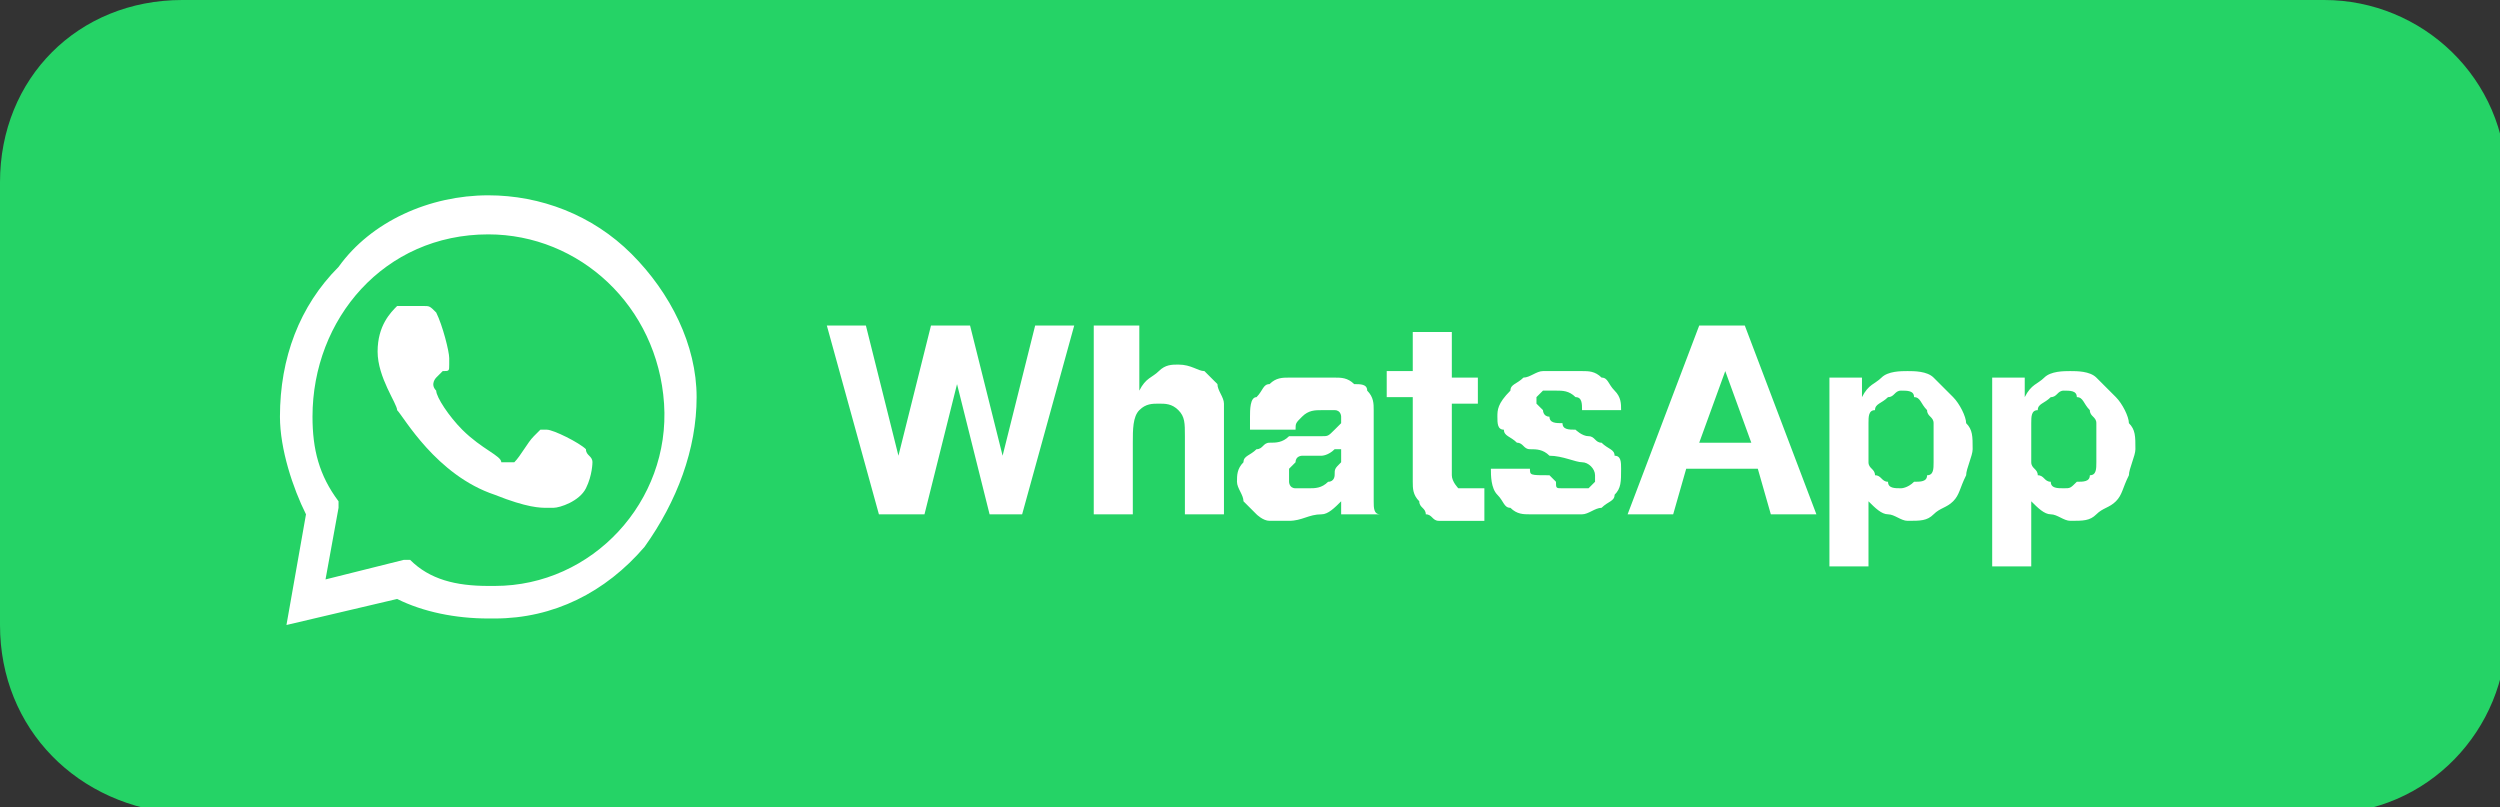
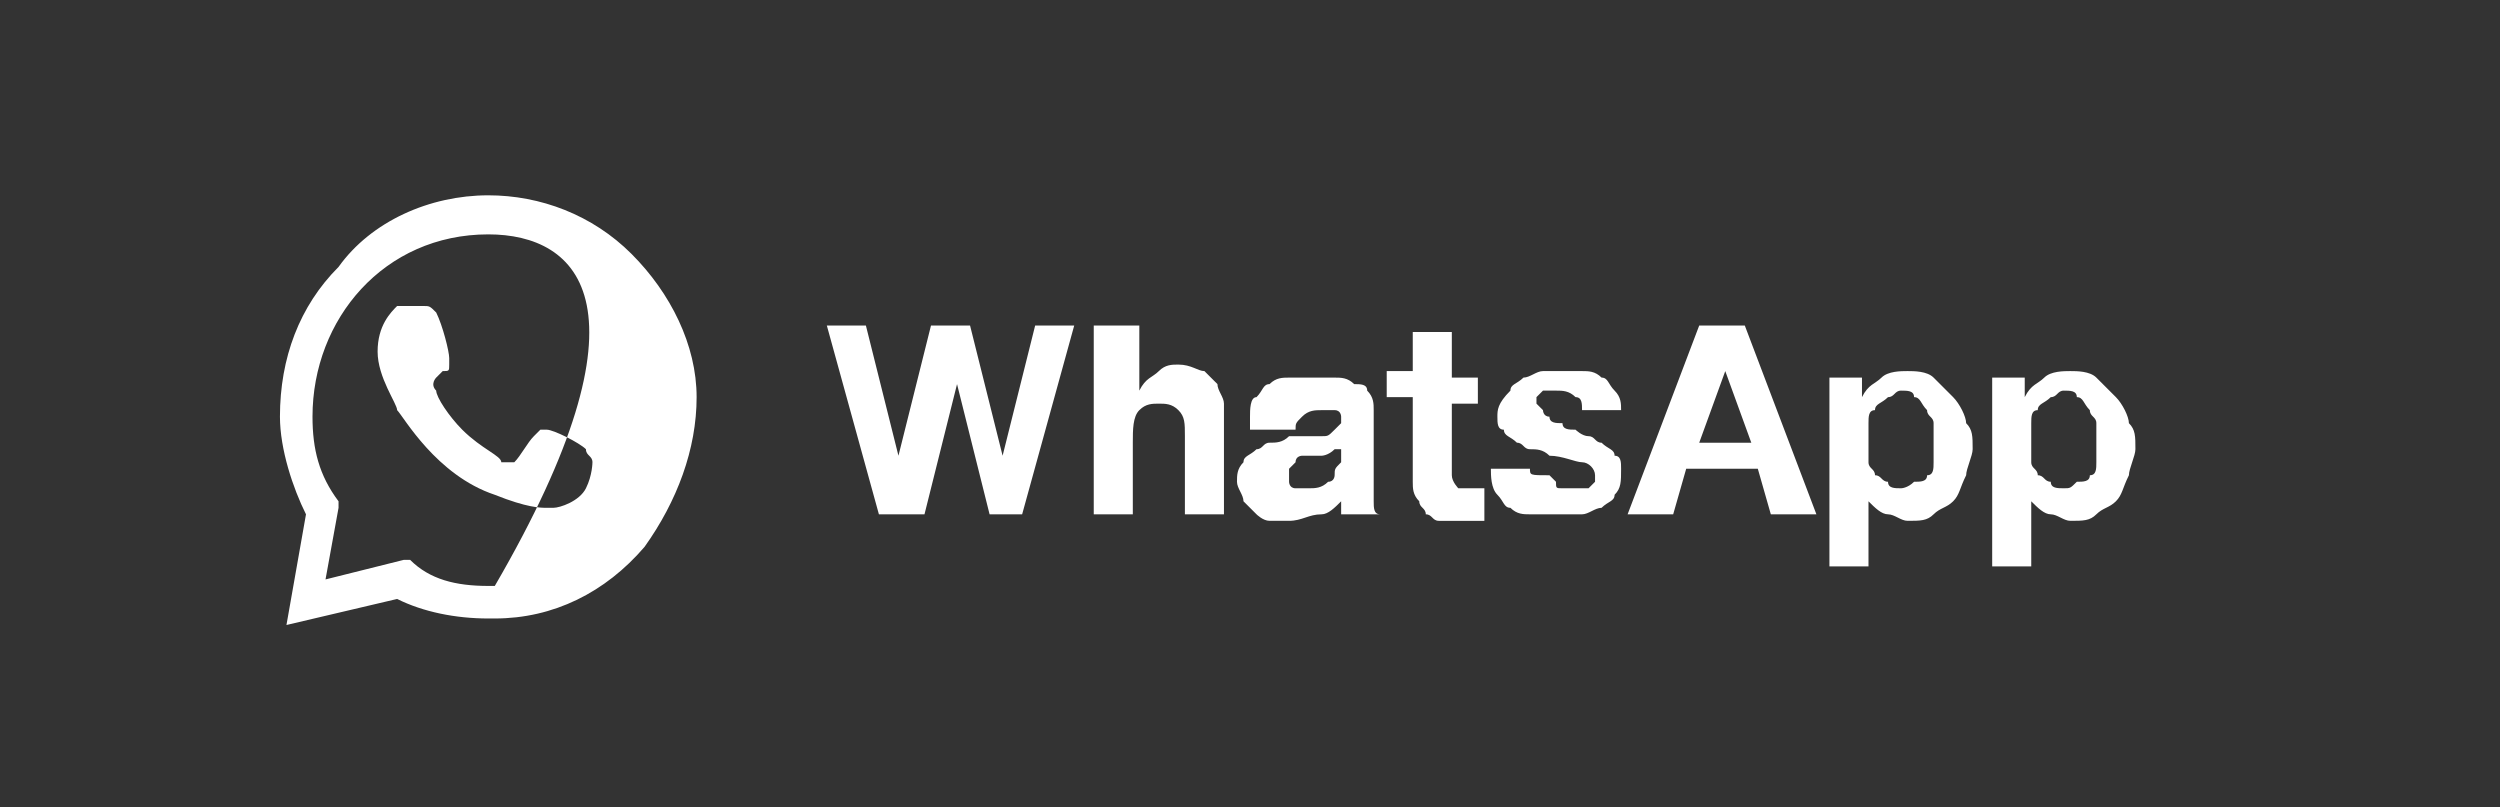
<svg xmlns="http://www.w3.org/2000/svg" version="1.1" id="Layer_1" x="0px" y="0px" viewBox="0 0 38.4 12.4" style="enable-background:new 0 0 38.4 12.4;" xml:space="preserve">
  <rect x="0" y="0" width="38.4" height="12.4" fill="#333333" stroke="none" />
  <style type="text/css">
	.st0{fill:#25D366;}
	.st1{fill-rule:evenodd;clip-rule:evenodd;fill:#FFFFFF;}
	.st2{fill:#FFFFFF;}
</style>
-   <path class="st0" d="M2.8,0h32.9c1.5,0,2.8,1.2,2.8,2.8v6.9c0,1.5-1.2,2.8-2.8,2.8H2.8C1.2,12.4,0,11.2,0,9.6V2.8C0,1.2,1.2,0,2.8,0  L2.8,0z M2.8,0" />
-   <path class="st1" d="M7.5,3c0.8,0,1.6,0.3,2.2,0.9c0.6,0.6,1,1.4,1,2.2c0,0.8-0.3,1.6-0.8,2.3C9.3,9.1,8.5,9.5,7.6,9.5  c0,0-0.1,0-0.1,0c-0.5,0-1-0.1-1.4-0.3L4.4,9.6c0,0,0,0,0,0c0,0,0,0,0,0l0.3-1.7c-0.2-0.4-0.4-1-0.4-1.5c0-0.9,0.3-1.7,0.9-2.3  C5.7,3.4,6.6,3,7.5,3L7.5,3z M7.5,3.6C7.4,3.6,7.4,3.6,7.5,3.6c-1.6,0-2.7,1.3-2.7,2.8c0,0.5,0.1,0.9,0.4,1.3l0,0.1L5,8.9l1.2-0.3  l0.1,0C6.6,8.9,7,9,7.5,9c0,0,0,0,0.1,0c1.5,0,2.7-1.3,2.6-2.8C10.1,4.7,8.9,3.6,7.5,3.6L7.5,3.6z M6.3,4.7c0.1,0,0.1,0,0.2,0  c0.1,0,0.1,0,0.2,0.1C6.8,5,6.9,5.4,6.9,5.5c0,0,0,0.1,0,0.1c0,0.1,0,0.1-0.1,0.1c0,0-0.1,0.1-0.1,0.1c0,0-0.1,0.1,0,0.2  c0,0.1,0.2,0.4,0.4,0.6C7.4,6.9,7.7,7,7.7,7.1c0,0,0.1,0,0.1,0c0,0,0.1,0,0.1,0C8,7,8.1,6.8,8.2,6.7c0,0,0.1-0.1,0.1-0.1  c0,0,0.1,0,0.1,0c0.1,0,0.5,0.2,0.6,0.3C9,7,9.1,7,9.1,7.1c0,0,0,0.2-0.1,0.4C8.9,7.7,8.6,7.8,8.5,7.8c0,0-0.1,0-0.1,0  c-0.1,0-0.3,0-0.8-0.2C6.7,7.3,6.2,6.4,6.1,6.3c0-0.1-0.3-0.5-0.3-0.9c0-0.4,0.2-0.6,0.3-0.7C6.2,4.7,6.3,4.7,6.3,4.7L6.3,4.7z   M6.3,4.7" />
+   <path class="st1" d="M7.5,3c0.8,0,1.6,0.3,2.2,0.9c0.6,0.6,1,1.4,1,2.2c0,0.8-0.3,1.6-0.8,2.3C9.3,9.1,8.5,9.5,7.6,9.5  c0,0-0.1,0-0.1,0c-0.5,0-1-0.1-1.4-0.3L4.4,9.6c0,0,0,0,0,0c0,0,0,0,0,0l0.3-1.7c-0.2-0.4-0.4-1-0.4-1.5c0-0.9,0.3-1.7,0.9-2.3  C5.7,3.4,6.6,3,7.5,3L7.5,3z M7.5,3.6C7.4,3.6,7.4,3.6,7.5,3.6c-1.6,0-2.7,1.3-2.7,2.8c0,0.5,0.1,0.9,0.4,1.3l0,0.1L5,8.9l1.2-0.3  l0.1,0C6.6,8.9,7,9,7.5,9c0,0,0,0,0.1,0C10.1,4.7,8.9,3.6,7.5,3.6L7.5,3.6z M6.3,4.7c0.1,0,0.1,0,0.2,0  c0.1,0,0.1,0,0.2,0.1C6.8,5,6.9,5.4,6.9,5.5c0,0,0,0.1,0,0.1c0,0.1,0,0.1-0.1,0.1c0,0-0.1,0.1-0.1,0.1c0,0-0.1,0.1,0,0.2  c0,0.1,0.2,0.4,0.4,0.6C7.4,6.9,7.7,7,7.7,7.1c0,0,0.1,0,0.1,0c0,0,0.1,0,0.1,0C8,7,8.1,6.8,8.2,6.7c0,0,0.1-0.1,0.1-0.1  c0,0,0.1,0,0.1,0c0.1,0,0.5,0.2,0.6,0.3C9,7,9.1,7,9.1,7.1c0,0,0,0.2-0.1,0.4C8.9,7.7,8.6,7.8,8.5,7.8c0,0-0.1,0-0.1,0  c-0.1,0-0.3,0-0.8-0.2C6.7,7.3,6.2,6.4,6.1,6.3c0-0.1-0.3-0.5-0.3-0.9c0-0.4,0.2-0.6,0.3-0.7C6.2,4.7,6.3,4.7,6.3,4.7L6.3,4.7z   M6.3,4.7" />
  <path class="st2" d="M15.7,7.9L16.5,5h-0.6l-0.5,2h0l-0.5-2h-0.6l-0.5,2h0l-0.5-2h-0.6l0.8,2.9h0.7l0.5-2h0l0.5,2H15.7z M16.8,5v2.9  h0.6V6.8c0-0.2,0-0.4,0.1-0.5c0.1-0.1,0.2-0.1,0.3-0.1c0.1,0,0.2,0,0.3,0.1c0.1,0.1,0.1,0.2,0.1,0.4v1.2h0.6V6.6c0-0.1,0-0.3,0-0.4  c0-0.1-0.1-0.2-0.1-0.3c-0.1-0.1-0.1-0.1-0.2-0.2c-0.1,0-0.2-0.1-0.4-0.1c-0.1,0-0.2,0-0.3,0.1c-0.1,0.1-0.2,0.1-0.3,0.3h0V5H16.8z   M19.2,6.4c0-0.1,0-0.3,0.1-0.3c0.1-0.1,0.1-0.2,0.2-0.2c0.1-0.1,0.2-0.1,0.3-0.1c0.1,0,0.2,0,0.4,0c0.1,0,0.2,0,0.3,0  c0.1,0,0.2,0,0.3,0.1C20.9,5.9,21,5.9,21,6c0.1,0.1,0.1,0.2,0.1,0.3v1.1c0,0.1,0,0.2,0,0.3c0,0.1,0,0.2,0.1,0.2h-0.6  c0,0,0-0.1,0-0.1c0,0,0-0.1,0-0.1c-0.1,0.1-0.2,0.2-0.3,0.2C20.1,7.9,20,8,19.8,8c-0.1,0-0.2,0-0.3,0c-0.1,0-0.2-0.1-0.2-0.1  c-0.1-0.1-0.1-0.1-0.2-0.2c0-0.1-0.1-0.2-0.1-0.3c0-0.1,0-0.2,0.1-0.3c0-0.1,0.1-0.1,0.2-0.2c0.1,0,0.1-0.1,0.2-0.1  c0.1,0,0.2,0,0.3-0.1c0.1,0,0.2,0,0.3,0c0.1,0,0.2,0,0.2,0c0.1,0,0.1,0,0.2-0.1c0,0,0.1-0.1,0.1-0.1c0-0.1,0-0.1,0-0.1  c0,0,0-0.1-0.1-0.1c0,0-0.1,0-0.1,0c0,0-0.1,0-0.1,0c-0.1,0-0.2,0-0.3,0.1c-0.1,0.1-0.1,0.1-0.1,0.2H19.2z M20.5,6.9  C20.5,6.9,20.5,6.9,20.5,6.9c-0.1,0.1-0.2,0.1-0.2,0.1c0,0-0.1,0-0.1,0c0,0-0.1,0-0.1,0c0,0-0.1,0-0.1,0c0,0-0.1,0-0.1,0.1  c0,0-0.1,0.1-0.1,0.1c0,0,0,0.1,0,0.1c0,0.1,0,0.1,0,0.1c0,0,0,0.1,0.1,0.1c0,0,0.1,0,0.1,0c0,0,0.1,0,0.1,0c0.1,0,0.2,0,0.3-0.1  c0.1,0,0.1-0.1,0.1-0.1c0-0.1,0-0.1,0.1-0.2c0-0.1,0-0.1,0-0.1V6.9z M22.3,5.8V5.1h-0.6v0.6h-0.4v0.4h0.4v1.3c0,0.1,0,0.2,0.1,0.3  c0,0.1,0.1,0.1,0.1,0.2c0.1,0,0.1,0.1,0.2,0.1c0.1,0,0.2,0,0.3,0c0.1,0,0.1,0,0.2,0c0.1,0,0.1,0,0.2,0V7.5c0,0-0.1,0-0.1,0  c0,0-0.1,0-0.1,0c-0.1,0-0.2,0-0.2,0c0,0-0.1-0.1-0.1-0.2V6.2h0.4V5.8H22.3z M23.5,7.2h-0.6c0,0.1,0,0.3,0.1,0.4  c0.1,0.1,0.1,0.2,0.2,0.2c0.1,0.1,0.2,0.1,0.3,0.1c0.1,0,0.2,0,0.4,0c0.1,0,0.2,0,0.4,0c0.1,0,0.2-0.1,0.3-0.1  c0.1-0.1,0.2-0.1,0.2-0.2c0.1-0.1,0.1-0.2,0.1-0.4c0-0.1,0-0.2-0.1-0.2c0-0.1-0.1-0.1-0.2-0.2c-0.1,0-0.1-0.1-0.2-0.1  c-0.1,0-0.2-0.1-0.2-0.1c-0.1,0-0.2,0-0.2-0.1c-0.1,0-0.2,0-0.2-0.1c-0.1,0-0.1-0.1-0.1-0.1c0,0-0.1-0.1-0.1-0.1c0,0,0-0.1,0-0.1  c0,0,0,0,0.1-0.1c0,0,0.1,0,0.1,0c0,0,0.1,0,0.1,0c0.1,0,0.2,0,0.3,0.1c0.1,0,0.1,0.1,0.1,0.2h0.6c0-0.1,0-0.2-0.1-0.3  c-0.1-0.1-0.1-0.2-0.2-0.2c-0.1-0.1-0.2-0.1-0.3-0.1c-0.1,0-0.2,0-0.3,0c-0.1,0-0.2,0-0.3,0c-0.1,0-0.2,0.1-0.3,0.1  c-0.1,0.1-0.2,0.1-0.2,0.2C23,6.2,23,6.3,23,6.4c0,0.1,0,0.2,0.1,0.2c0,0.1,0.1,0.1,0.2,0.2c0.1,0,0.1,0.1,0.2,0.1  c0.1,0,0.2,0,0.3,0.1c0.2,0,0.4,0.1,0.5,0.1c0.1,0,0.2,0.1,0.2,0.2c0,0.1,0,0.1,0,0.1c0,0-0.1,0.1-0.1,0.1c0,0-0.1,0-0.1,0  c0,0-0.1,0-0.1,0c-0.1,0-0.1,0-0.2,0c-0.1,0-0.1,0-0.1-0.1c0,0-0.1-0.1-0.1-0.1C23.5,7.3,23.5,7.3,23.5,7.2L23.5,7.2z M26.1,6.8  l0.4-1.1h0l0.4,1.1H26.1z M26.1,5L25,7.9h0.7l0.2-0.7H27l0.2,0.7h0.7L26.8,5H26.1z M29.2,7.5c-0.1,0-0.2,0-0.2-0.1  c-0.1,0-0.1-0.1-0.2-0.1c0-0.1-0.1-0.1-0.1-0.2c0-0.1,0-0.2,0-0.3c0-0.1,0-0.2,0-0.3c0-0.1,0-0.2,0.1-0.2c0-0.1,0.1-0.1,0.2-0.2  c0.1,0,0.1-0.1,0.2-0.1c0.1,0,0.2,0,0.2,0.1c0.1,0,0.1,0.1,0.2,0.2c0,0.1,0.1,0.1,0.1,0.2c0,0.1,0,0.2,0,0.3c0,0.1,0,0.2,0,0.3  c0,0.1,0,0.2-0.1,0.2c0,0.1-0.1,0.1-0.2,0.1C29.3,7.5,29.2,7.5,29.2,7.5L29.2,7.5z M28.1,5.8v2.9h0.6v-1h0c0.1,0.1,0.2,0.2,0.3,0.2  C29.1,7.9,29.2,8,29.3,8c0.2,0,0.3,0,0.4-0.1c0.1-0.1,0.2-0.1,0.3-0.2c0.1-0.1,0.1-0.2,0.2-0.4c0-0.1,0.1-0.3,0.1-0.4  c0-0.2,0-0.3-0.1-0.4c0-0.1-0.1-0.3-0.2-0.4c-0.1-0.1-0.2-0.2-0.3-0.3c-0.1-0.1-0.3-0.1-0.4-0.1c-0.1,0-0.3,0-0.4,0.1  c-0.1,0.1-0.2,0.1-0.3,0.3h0V5.8H28.1z M31.7,7.5c-0.1,0-0.2,0-0.2-0.1c-0.1,0-0.1-0.1-0.2-0.1c0-0.1-0.1-0.1-0.1-0.2  c0-0.1,0-0.2,0-0.3c0-0.1,0-0.2,0-0.3c0-0.1,0-0.2,0.1-0.2c0-0.1,0.1-0.1,0.2-0.2c0.1,0,0.1-0.1,0.2-0.1c0.1,0,0.2,0,0.2,0.1  c0.1,0,0.1,0.1,0.2,0.2c0,0.1,0.1,0.1,0.1,0.2c0,0.1,0,0.2,0,0.3c0,0.1,0,0.2,0,0.3c0,0.1,0,0.2-0.1,0.2c0,0.1-0.1,0.1-0.2,0.1  C31.8,7.5,31.8,7.5,31.7,7.5L31.7,7.5z M30.6,5.8v2.9h0.6v-1h0c0.1,0.1,0.2,0.2,0.3,0.2C31.6,7.9,31.7,8,31.8,8c0.2,0,0.3,0,0.4-0.1  c0.1-0.1,0.2-0.1,0.3-0.2c0.1-0.1,0.1-0.2,0.2-0.4c0-0.1,0.1-0.3,0.1-0.4c0-0.2,0-0.3-0.1-0.4c0-0.1-0.1-0.3-0.2-0.4  c-0.1-0.1-0.2-0.2-0.3-0.3c-0.1-0.1-0.3-0.1-0.4-0.1c-0.1,0-0.3,0-0.4,0.1c-0.1,0.1-0.2,0.1-0.3,0.3h0V5.8H30.6z M30.6,5.8" />
</svg>